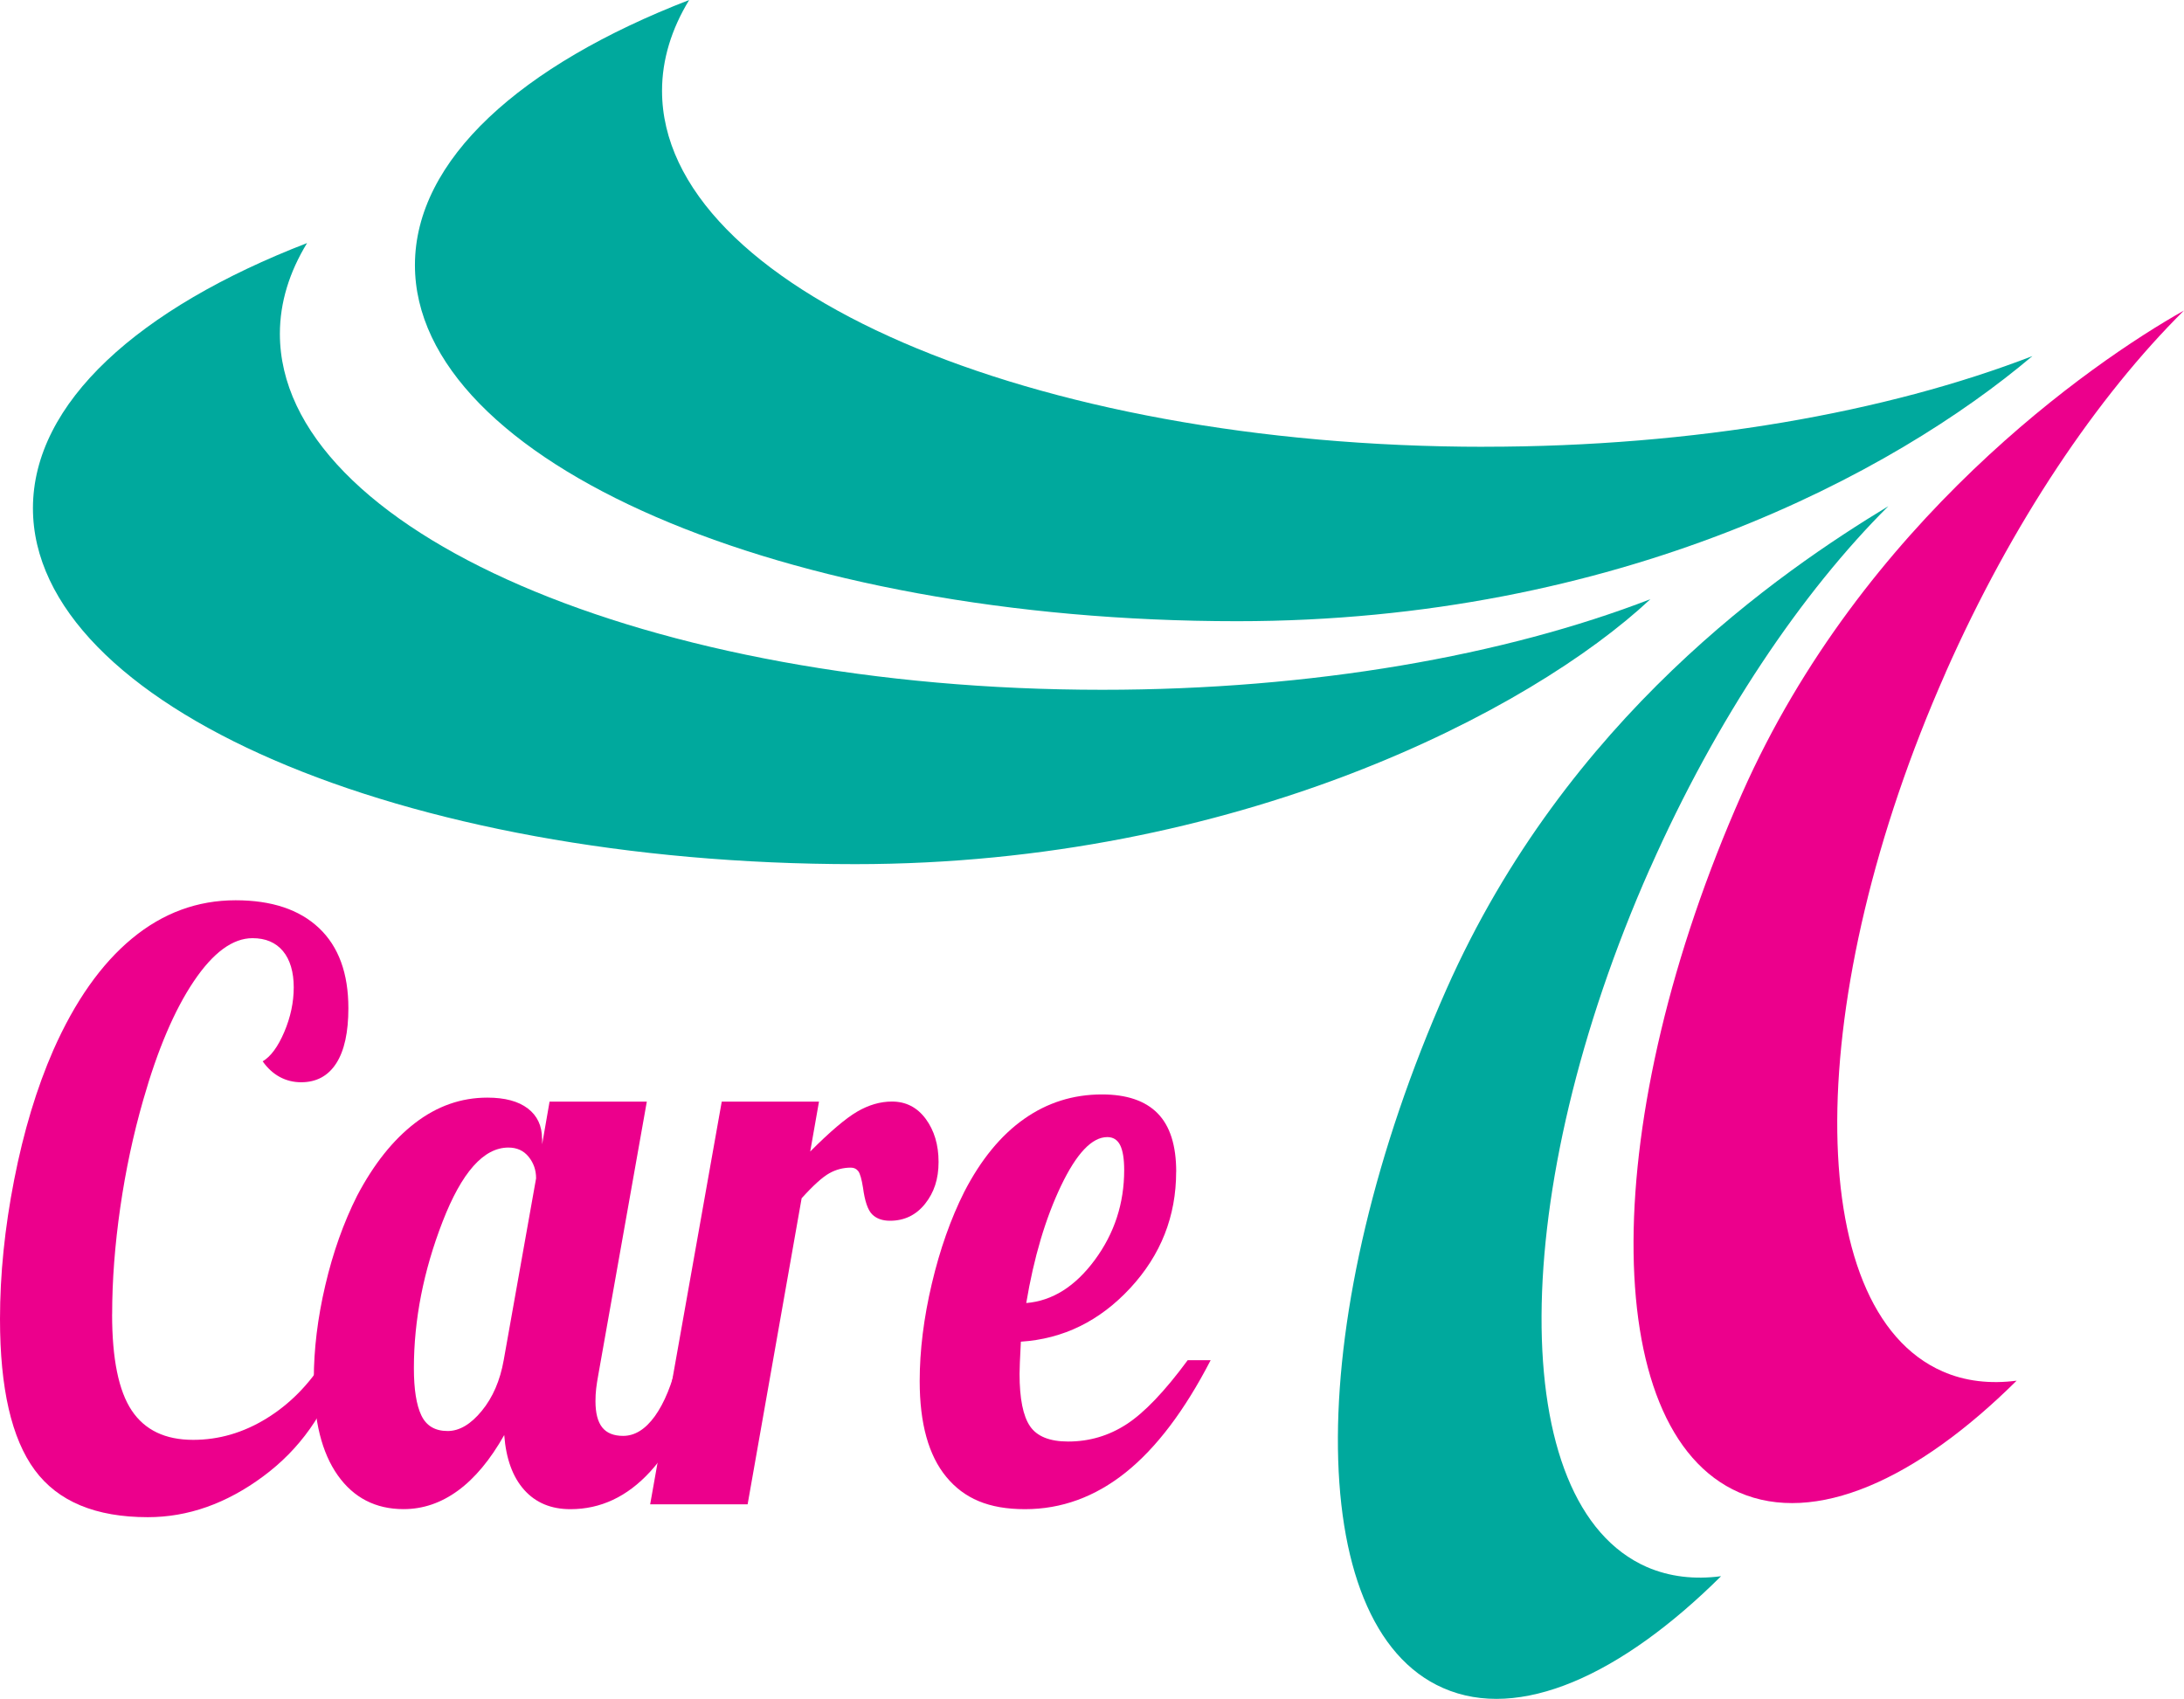
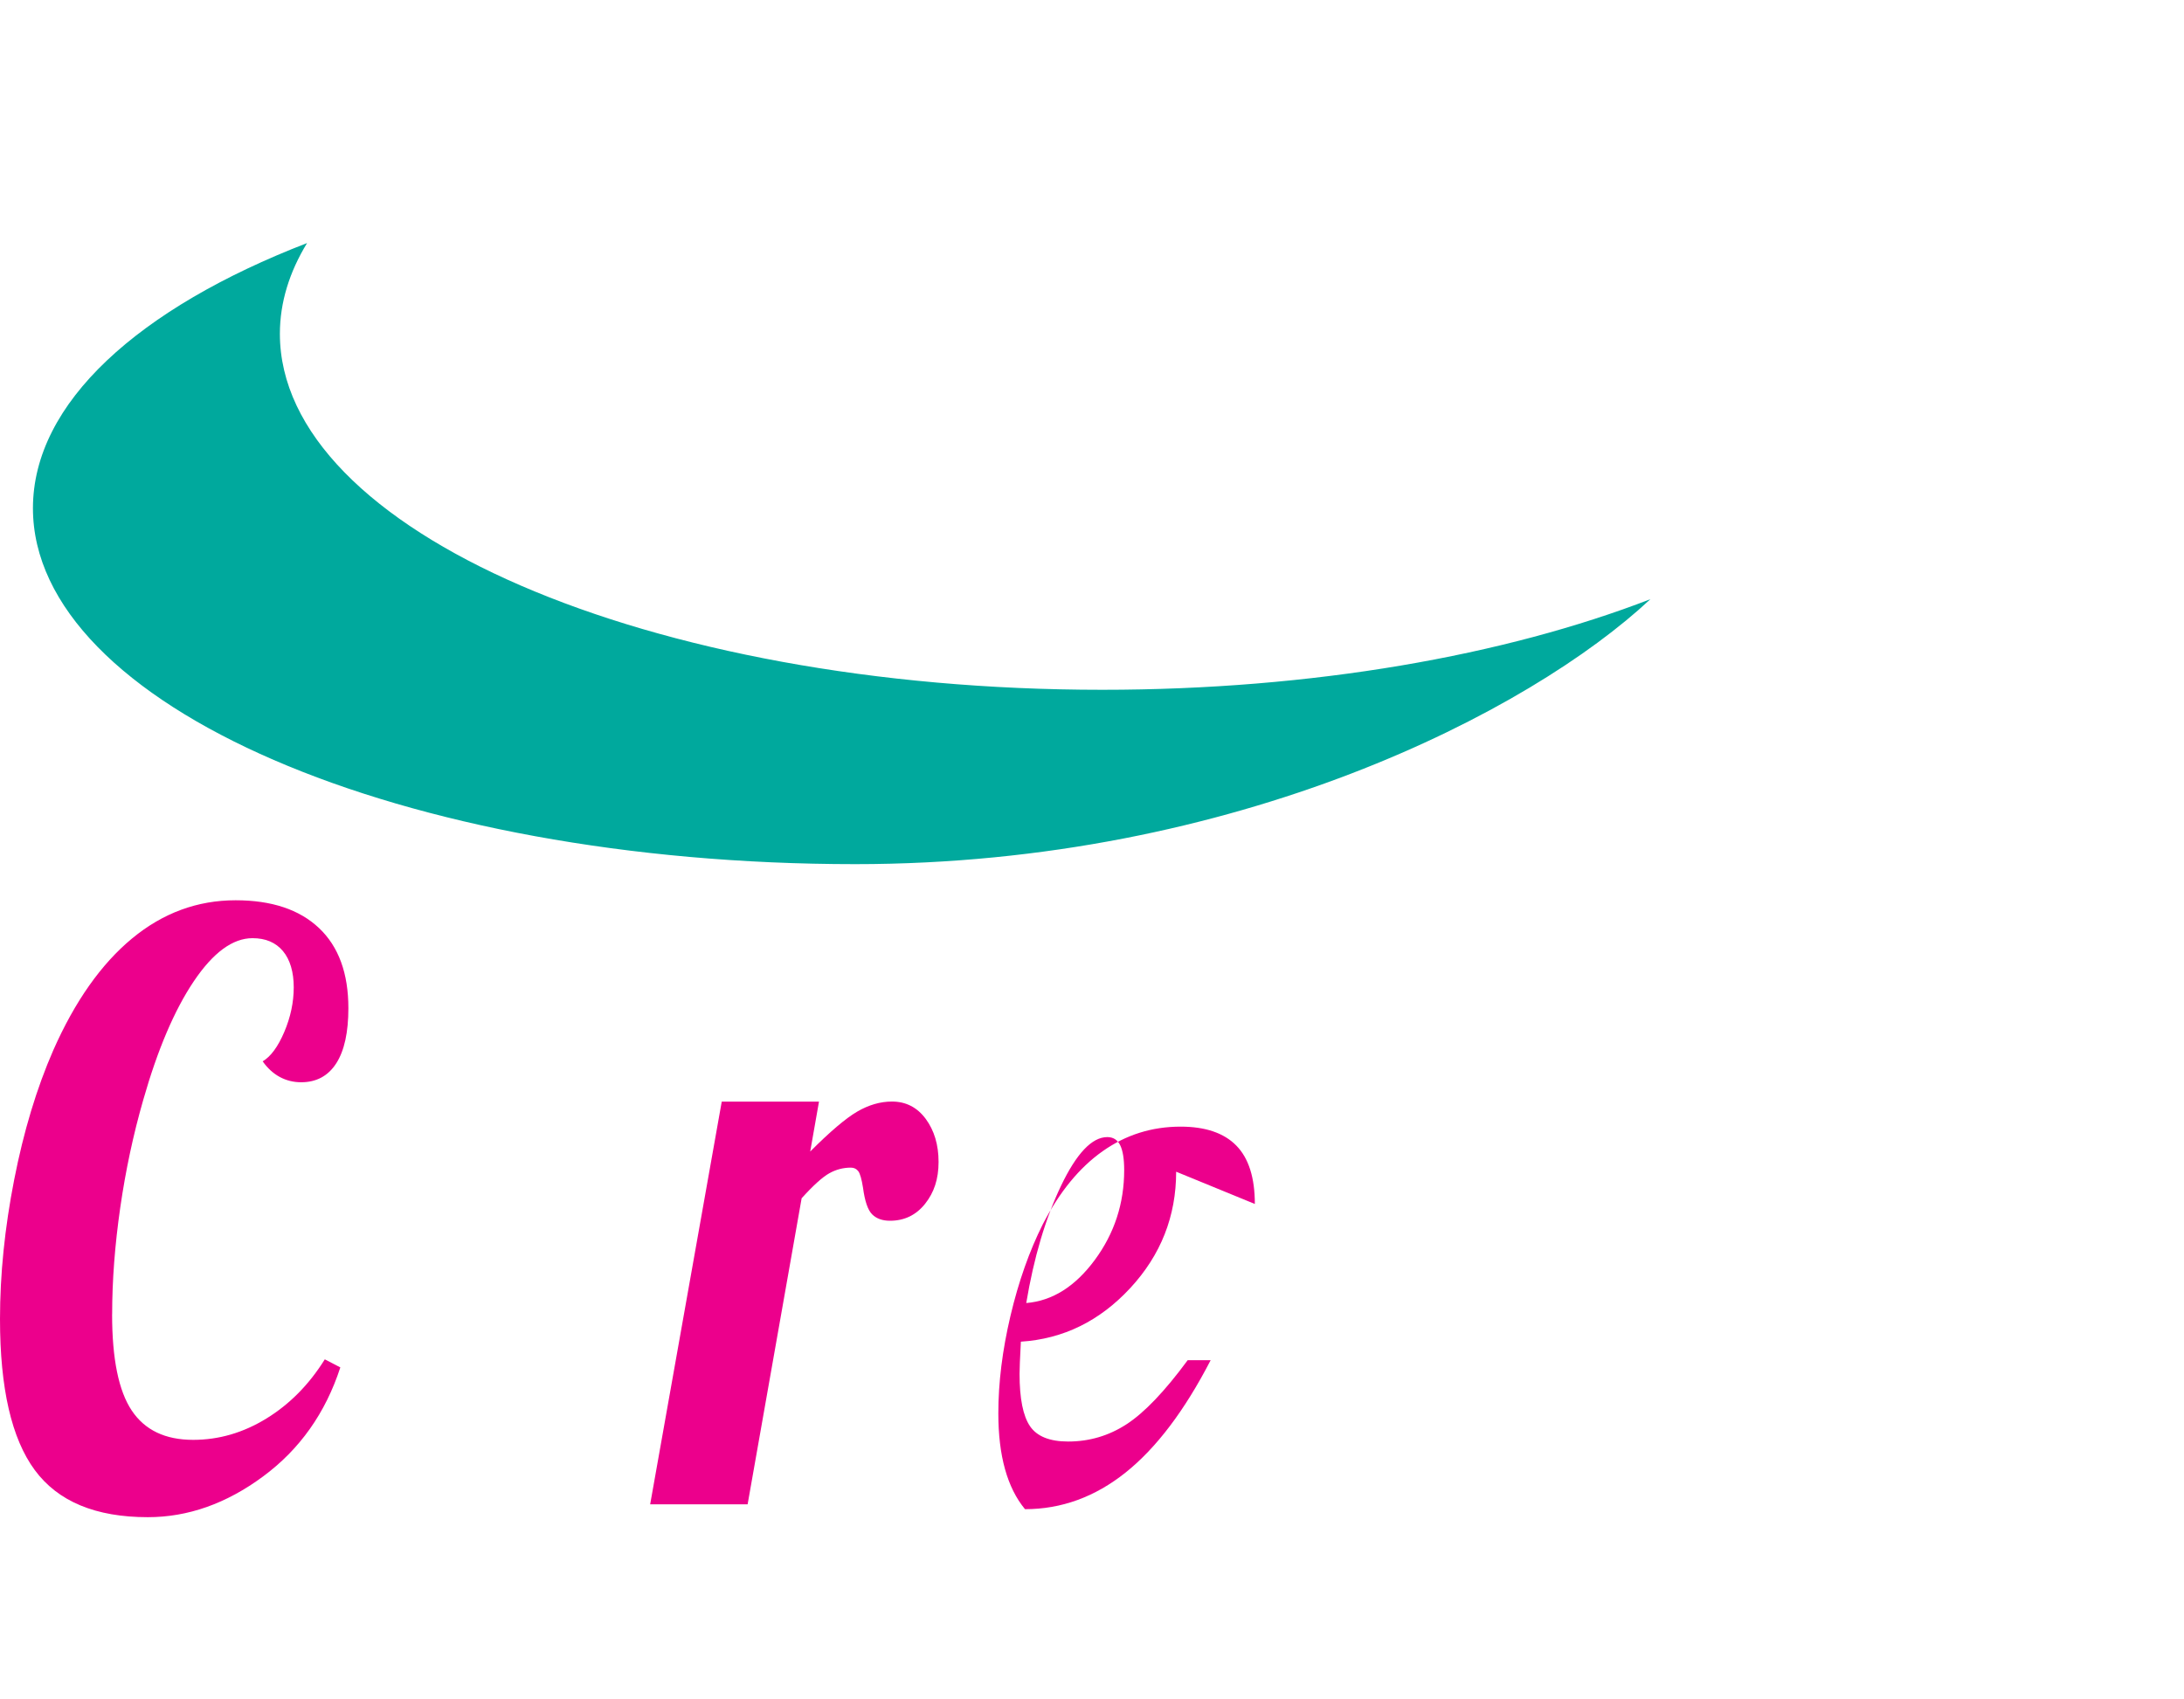
<svg xmlns="http://www.w3.org/2000/svg" viewBox="0 0 417.71 324.96">
  <defs>
    <style>.cls-1{isolation:isolate;}.cls-2{fill:#00a99d;}.cls-3,.cls-4{fill:#ec008c;}.cls-4{mix-blend-mode:multiply;}</style>
  </defs>
  <g class="cls-1">
    <g id="Ebene_1">
-       <path class="cls-4" d="m372.13,128.64c-27.42,61.96-27.69,121.79-.59,133.68,4.31,1.89,9.1,2.43,14.16,1.77-19.15,19-38.58,27.71-53.12,21.36-27.09-11.89-26.84-71.72.58-133.63,23.03-52.03,66.8-82.43,84.54-92.42-16.54,16.41-32.88,40.54-45.58,69.24Z" />
-       <path class="cls-2" d="m315.57,166.1c-27.42,61.93-27.67,121.75-.6,133.63,4.35,1.88,9.11,2.43,14.2,1.76-19.16,19.02-38.62,27.79-53.16,21.39-27.07-11.85-26.8-71.68.61-133.6,23.06-52.04,63.88-79.93,84.54-92.46-16.53,16.47-32.87,40.57-45.58,69.29Z" />
-       <path class="cls-2" d="m283.89,85.46c-86.84,0-157.27-30.5-157.27-68.1,0-5.96,1.81-11.82,5.19-17.36-32.19,12.45-52.45,30.55-52.45,50.71,0,37.6,70.43,68.11,157.27,68.11,73,0,125.57-28.29,152.08-50.71-27.82,10.75-64.54,17.34-104.83,17.34Z" />
      <path class="cls-2" d="m210.82,131.94c-86.85,0-157.29-30.47-157.29-68.09,0-6.03,1.83-11.83,5.2-17.36C26.55,58.93,6.3,77.04,6.3,97.21c0,37.64,70.42,68.08,157.27,68.08,73,0,129.19-29.27,152.08-50.68-27.81,10.75-64.54,17.33-104.82,17.33Z" />
      <g>
        <path class="cls-3" d="m21.44,251.38c0,8.53,1.25,14.66,3.75,18.41,2.5,3.75,6.41,5.62,11.75,5.62,4.91,0,9.58-1.36,14.01-4.08,4.43-2.72,8.16-6.49,11.17-11.32l2.97,1.54c-2.84,8.73-7.77,15.69-14.79,20.87-7.02,5.19-14.36,7.78-22.02,7.78-9.99,0-17.2-3-21.63-9.01-4.44-6.01-6.65-15.64-6.65-28.88,0-8.52.9-17.41,2.71-26.65,1.81-9.24,4.3-17.51,7.49-24.8,4.13-9.34,9.15-16.46,15.04-21.34,5.9-4.88,12.5-7.32,19.82-7.32,6.89,0,12.2,1.77,15.95,5.31s5.62,8.65,5.62,15.33c0,4.62-.77,8.14-2.32,10.55-1.55,2.41-3.79,3.62-6.71,3.62-1.46,0-2.82-.33-4.07-1-1.25-.67-2.35-1.67-3.29-3,1.55-.92,2.93-2.8,4.13-5.62,1.2-2.82,1.81-5.67,1.81-8.55s-.69-5.29-2.07-6.93c-1.38-1.64-3.31-2.46-5.81-2.46-3.79,0-7.53,2.75-11.23,8.24-3.7,5.5-6.93,13.07-9.68,22.72-1.89,6.57-3.36,13.43-4.39,20.57-1.03,7.14-1.55,13.94-1.55,20.41Z" />
-         <path class="cls-3" d="m103.69,217.8v1.08l1.42-8.17h18.6l-9.3,52.38c-.17.92-.3,1.77-.39,2.54-.09.77-.13,1.57-.13,2.39,0,2.26.43,3.93,1.29,5.01.86,1.08,2.2,1.62,4,1.62,2.24,0,4.26-1.26,6.07-3.77,1.81-2.52,3.27-6.08,4.39-10.71h5.42c-2.76,9.45-6.33,16.56-10.72,21.34s-9.47,7.16-15.24,7.16c-3.7,0-6.65-1.23-8.85-3.7s-3.47-5.96-3.81-10.48c-2.67,4.73-5.62,8.27-8.85,10.63-3.23,2.36-6.69,3.54-10.4,3.54-5.34,0-9.54-2.16-12.59-6.47-3.05-4.31-4.58-10.42-4.58-18.33,0-5.75.73-11.76,2.2-18.02,1.46-6.26,3.49-11.96,6.07-17.1,3.18-6.06,6.89-10.71,11.1-13.94,4.22-3.24,8.82-4.85,13.82-4.85,3.36,0,5.94.69,7.75,2.08,1.81,1.39,2.71,3.31,2.71,5.78Zm-1.16,7.55c0-1.54-.47-2.9-1.42-4.08-.95-1.18-2.24-1.77-3.87-1.77-4.74,0-8.93,4.73-12.59,14.17-3.66,9.45-5.49,18.79-5.49,28.04,0,4,.47,7.01,1.42,9.01.95,2,2.62,3,5.04,3,2.24,0,4.41-1.28,6.52-3.85,2.11-2.57,3.51-5.8,4.2-9.71l6.2-34.82Z" />
        <path class="cls-3" d="m142.95,287.74h-18.6l13.69-77.03h18.6l-1.68,9.55c3.79-3.8,6.78-6.34,8.98-7.63,2.2-1.28,4.41-1.93,6.65-1.93,2.67,0,4.82,1.1,6.46,3.31,1.63,2.21,2.46,4.96,2.46,8.24s-.86,5.85-2.58,8.01c-1.72,2.16-3.96,3.24-6.71,3.24-1.46,0-2.6-.41-3.42-1.23-.82-.82-1.4-2.52-1.74-5.08-.26-1.64-.56-2.7-.9-3.16-.35-.46-.82-.69-1.42-.69-1.47,0-2.84.36-4.13,1.08-1.29.72-3.06,2.31-5.29,4.78l-10.33,58.54Z" />
-         <path class="cls-3" d="m224.95,224.12c0,8.53-2.93,15.94-8.78,22.26-5.86,6.32-12.83,9.73-20.92,10.25-.09,1.75-.15,3.06-.19,3.93-.04.87-.06,1.62-.06,2.23,0,4.72.67,8.06,2,10.01,1.33,1.95,3.76,2.93,7.3,2.93,4.04,0,7.77-1.1,11.17-3.31,3.4-2.21,7.3-6.29,11.69-12.25h4.39c-4.99,9.66-10.42,16.82-16.27,21.49-5.85,4.67-12.27,7.01-19.24,7.01s-11.64-2.05-15.04-6.16c-3.4-4.11-5.1-10.22-5.1-18.33,0-5.85.77-12.07,2.32-18.64,1.55-6.57,3.62-12.42,6.2-17.56,3.18-6.16,6.99-10.81,11.43-13.94,4.43-3.13,9.4-4.7,14.91-4.7,4.73,0,8.29,1.21,10.65,3.62,2.37,2.41,3.55,6.14,3.55,11.17Zm-13.17-6.62c-2.93,0-5.88,3.11-8.85,9.32-2.97,6.22-5.19,13.69-6.65,22.42,4.99-.41,9.36-3.16,13.11-8.24s5.62-10.81,5.62-17.18c0-2.16-.26-3.75-.77-4.78-.52-1.03-1.34-1.54-2.45-1.54Z" />
+         <path class="cls-3" d="m224.95,224.12c0,8.53-2.93,15.94-8.78,22.26-5.86,6.32-12.83,9.73-20.92,10.25-.09,1.75-.15,3.06-.19,3.93-.04.87-.06,1.62-.06,2.23,0,4.72.67,8.06,2,10.01,1.33,1.95,3.76,2.93,7.3,2.93,4.04,0,7.77-1.1,11.17-3.31,3.4-2.21,7.3-6.29,11.69-12.25h4.39c-4.99,9.66-10.42,16.82-16.27,21.49-5.85,4.67-12.27,7.01-19.24,7.01c-3.4-4.11-5.1-10.22-5.1-18.33,0-5.85.77-12.07,2.32-18.64,1.55-6.57,3.62-12.42,6.2-17.56,3.18-6.16,6.99-10.81,11.43-13.94,4.43-3.13,9.4-4.7,14.91-4.7,4.73,0,8.29,1.21,10.65,3.62,2.37,2.41,3.55,6.14,3.55,11.17Zm-13.17-6.62c-2.93,0-5.88,3.11-8.85,9.32-2.97,6.22-5.19,13.69-6.65,22.42,4.99-.41,9.36-3.16,13.11-8.24s5.62-10.81,5.62-17.18c0-2.16-.26-3.75-.77-4.78-.52-1.03-1.34-1.54-2.45-1.54Z" />
      </g>
    </g>
  </g>
</svg>